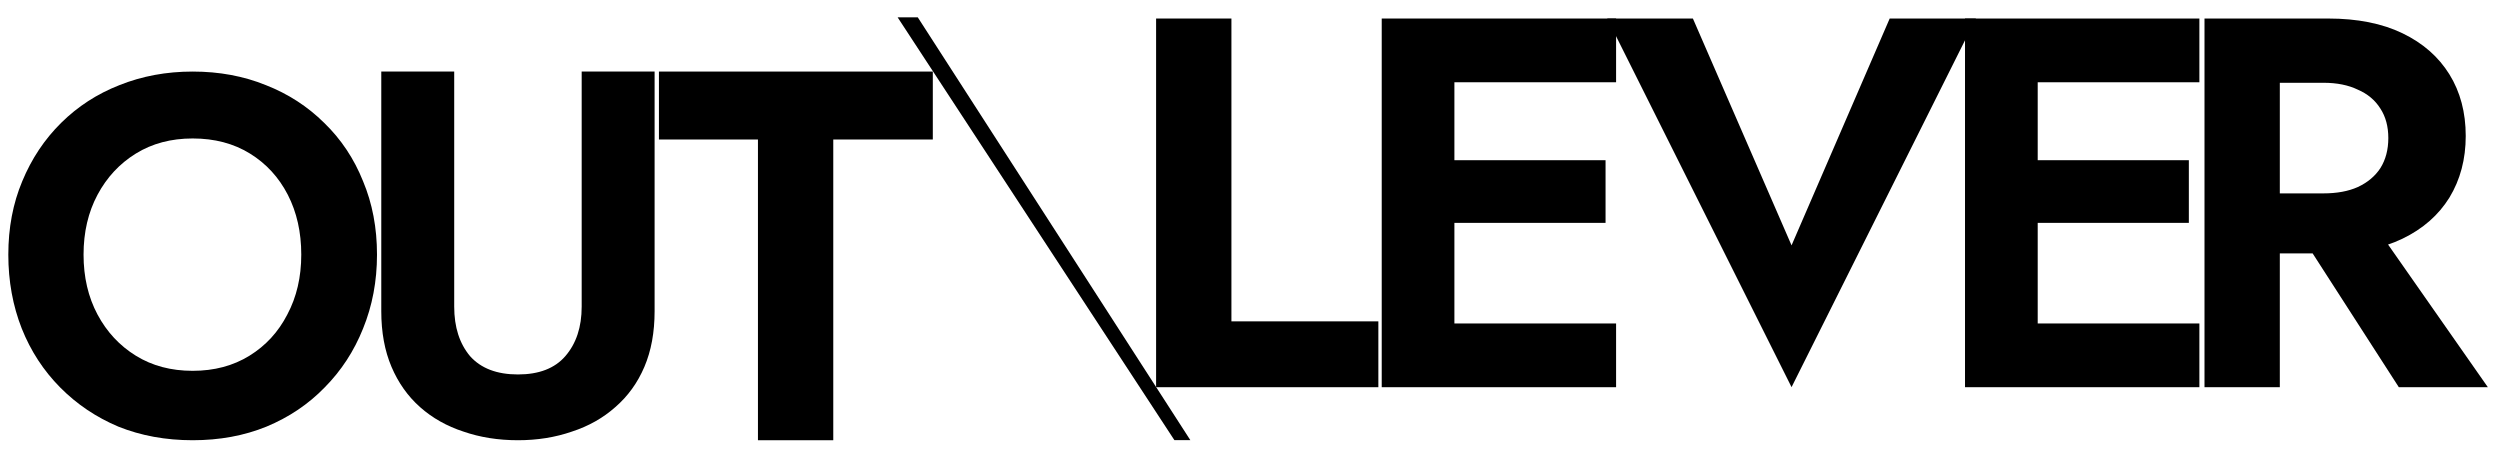
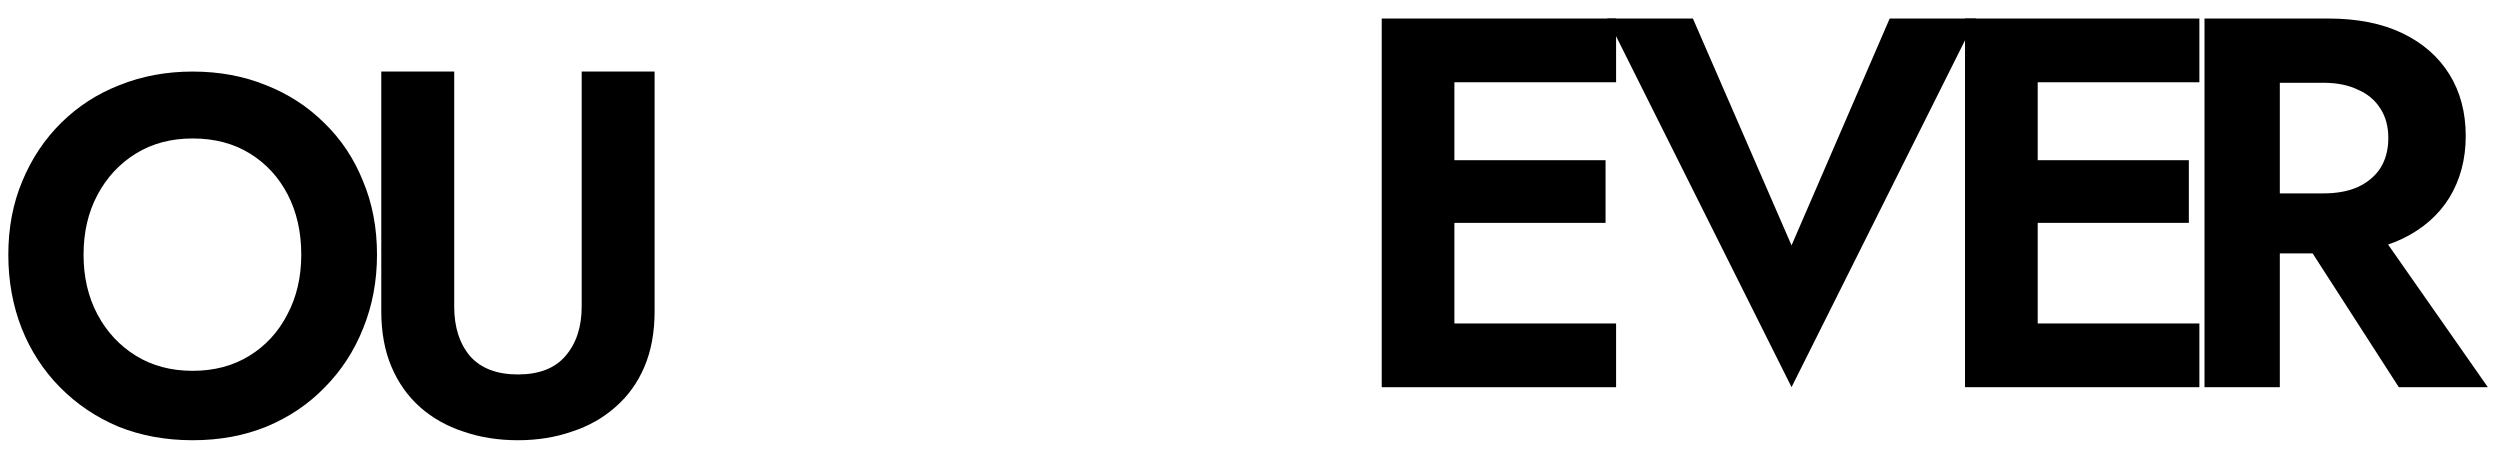
<svg xmlns="http://www.w3.org/2000/svg" width="195" height="35" viewBox="0 0 195 35" fill="none">
  <g clip-path="url(#clip0_917_9509)">
    <path d="M157.051 30.202H171.552V25.231H157.051V30.202ZM157.051 6.416H171.552V1.445H157.051V6.416ZM157.051 17.384H170.73V12.496H157.051V17.384ZM153.271 1.445V30.202H158.941V1.445H153.271ZM178.482 16.809L187.109 30.202H194.053L184.685 16.809H178.482ZM171.951 1.445V30.202H177.826V1.445H171.951ZM175.525 6.457H181.234C182.276 6.457 183.166 6.635 183.905 6.991C184.671 7.32 185.26 7.813 185.671 8.47C186.082 9.1 186.289 9.867 186.289 10.771C186.289 11.674 186.082 12.455 185.671 13.112C185.26 13.742 184.671 14.235 183.905 14.591C183.166 14.92 182.276 15.084 181.234 15.084H175.525V19.767H181.605C183.878 19.767 185.808 19.384 187.396 18.617C188.985 17.85 190.204 16.782 191.054 15.413C191.903 14.016 192.327 12.414 192.327 10.606C192.327 8.771 191.903 7.169 191.054 5.8C190.204 4.43 188.985 3.362 187.396 2.596C185.808 1.829 183.878 1.445 181.605 1.445H175.525V6.457Z" fill="black" />
    <path d="M139.741 19.139L132.046 1.445H125.363L139.741 30.198L154.12 1.445H147.396L139.741 19.139Z" fill="black" />
    <path d="M111.553 30.202H126.055V25.231H111.553V30.202ZM111.553 6.416H126.055V1.445H111.553V6.416ZM111.553 17.384H125.233V12.496H111.553V17.384ZM107.774 1.445V30.202H113.443V1.445H107.774Z" fill="black" />
-     <path d="M90.176 1.445V30.202H107.512V25.066H96.051V1.445H90.176Z" fill="black" />
-     <path d="M51.397 10.881H59.12V34.338H64.995V10.881H72.759V5.582H51.397V10.881Z" fill="black" />
    <path d="M29.74 5.582V24.276C29.74 25.919 30.006 27.365 30.536 28.611C31.066 29.857 31.808 30.904 32.763 31.753C33.718 32.601 34.844 33.238 36.144 33.662C37.443 34.113 38.862 34.338 40.4 34.338C41.911 34.338 43.316 34.113 44.615 33.662C45.915 33.238 47.042 32.601 47.996 31.753C48.977 30.904 49.733 29.857 50.263 28.611C50.794 27.365 51.059 25.919 51.059 24.276V13.478V5.582H45.371V23.918C45.371 25.509 44.947 26.794 44.099 27.776C43.276 28.73 42.044 29.207 40.4 29.207C38.756 29.207 37.509 28.73 36.661 27.776C35.839 26.794 35.428 25.509 35.428 23.918V5.582H29.74Z" fill="black" />
    <path d="M6.517 19.862C6.517 18.11 6.88 16.554 7.605 15.194C8.331 13.834 9.328 12.761 10.598 11.977C11.867 11.192 13.344 10.8 15.027 10.8C16.737 10.8 18.227 11.192 19.496 11.977C20.766 12.761 21.75 13.834 22.45 15.194C23.149 16.554 23.499 18.11 23.499 19.862C23.499 21.614 23.136 23.171 22.411 24.531C21.712 25.891 20.727 26.963 19.457 27.747C18.188 28.532 16.711 28.924 15.027 28.924C13.344 28.924 11.867 28.532 10.598 27.747C9.328 26.963 8.331 25.891 7.605 24.531C6.88 23.171 6.517 21.614 6.517 19.862ZM0.649 19.862C0.649 21.928 0.999 23.851 1.699 25.629C2.398 27.381 3.396 28.911 4.691 30.219C5.986 31.527 7.502 32.547 9.237 33.279C10.999 33.985 12.929 34.338 15.027 34.338C17.126 34.338 19.043 33.985 20.779 33.279C22.541 32.547 24.056 31.527 25.325 30.219C26.621 28.911 27.618 27.381 28.318 25.629C29.043 23.851 29.406 21.928 29.406 19.862C29.406 17.77 29.043 15.861 28.318 14.134C27.618 12.382 26.608 10.865 25.287 9.584C23.991 8.302 22.476 7.321 20.74 6.641C19.004 5.935 17.1 5.582 15.027 5.582C12.981 5.582 11.077 5.935 9.315 6.641C7.579 7.321 6.064 8.302 4.769 9.584C3.473 10.865 2.463 12.382 1.737 14.134C1.012 15.861 0.649 17.77 0.649 19.862Z" fill="black" />
-     <path d="M70.014 1.351L91.603 34.331L92.847 34.332L71.588 1.354L70.014 1.351Z" fill="black" />
  </g>
  <defs>
    <clipPath id="clip0_917_9509">
      <rect width="194.527" height="34" fill="white" transform="translate(0.183 0.675)" />
    </clipPath>
  </defs>
</svg>